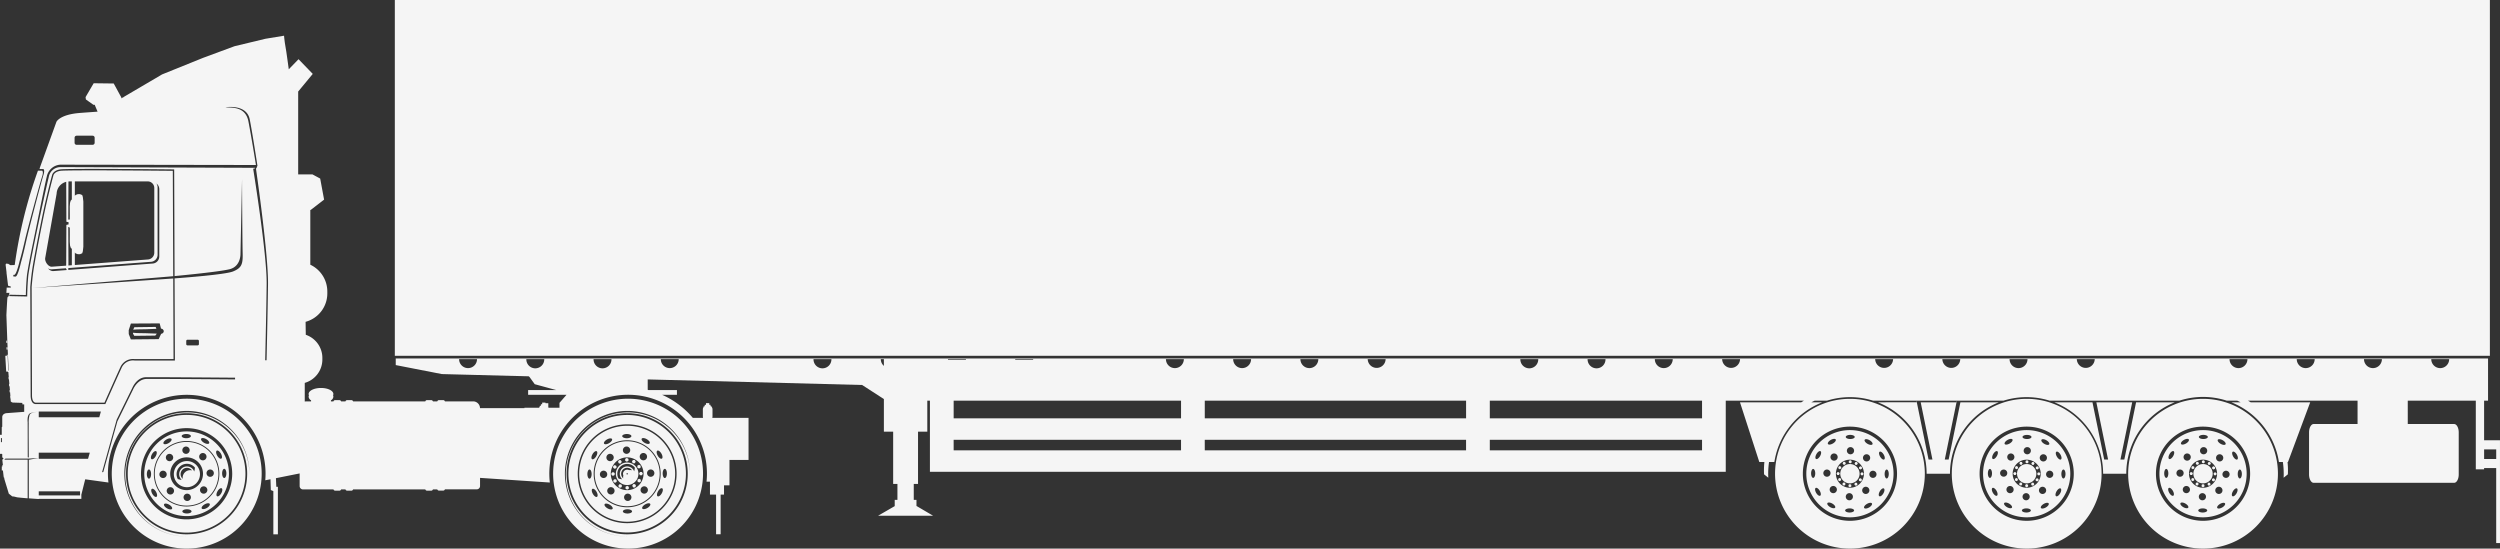
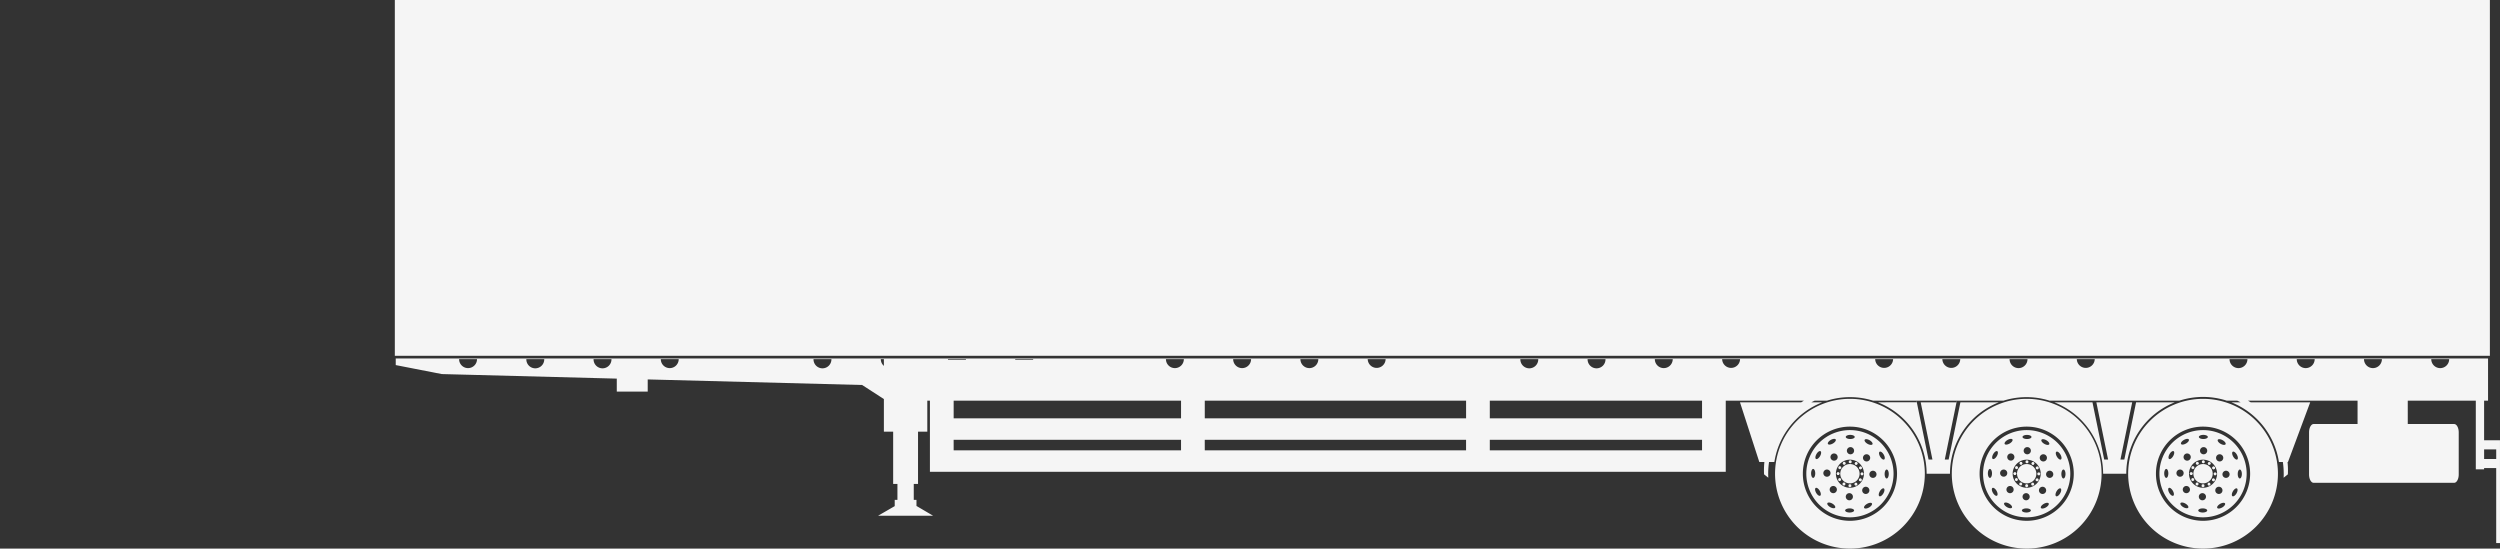
<svg xmlns="http://www.w3.org/2000/svg" width="485" height="106.429" viewBox="0 0 485 106.429">
  <rect x="0" y="0" width="485" height="106.429" fill="#333333" stroke="none" />
  <defs>
    <clipPath id="clip-path">
      <rect id="Rechteck_1691" data-name="Rechteck 1691" width="485" height="106.429" fill="#f5f5f5" />
    </clipPath>
  </defs>
  <g id="Gruppe_6756" data-name="Gruppe 6756" transform="translate(12)">
    <g id="Gruppe_6755" data-name="Gruppe 6755" transform="translate(-12)" clip-path="url(#clip-path)">
-       <path id="Pfad_15151" data-name="Pfad 15151" d="M58.017,37.07s.025.293.068.818c-.043-.525-.068-.818-.068-.818M46.506,85.661a14.541,14.541,0,1,0,4.258,10.281,14.494,14.494,0,0,0-4.258-10.281m85.621,0a14.539,14.539,0,1,0,4.259,10.281,14.494,14.494,0,0,0-4.259-10.281m-10.574,5.015a.712.712,0,1,1-.713.712.712.712,0,0,1,.713-.712m4.026,11.937c.426-.246.679-.605.566-.8s-.551-.156-.977.089-.68.605-.566.8.551.156.977-.089m2.8-2.846c.245-.427.285-.864.089-.977s-.556.139-.8.565-.286.863-.089.977.556-.14.8-.565m1-3.866c0-.492-.184-.891-.411-.891s-.411.4-.411.891.184.891.411.891.411-.4.411-.891m-1.064-3.85c-.246-.427-.605-.679-.8-.565s-.157.551.089.977.605.679.8.565.157-.551-.089-.977m-2.847-2.8c-.426-.245-.863-.286-.977-.089s.14.556.566.8.863.286.977.088-.139-.556-.566-.8m-3.866-1c-.491,0-.891.185-.891.411s.4.412.891.412.89-.184.89-.412-.4-.411-.89-.411m-3.85,1.064c-.426.247-.679.605-.565.8s.551.156.977-.09.68-.605.565-.8-.551-.158-.977.088m-2.8,2.847c-.246.427-.286.864-.089.977s.556-.139.8-.566.286-.864.089-.977-.556.139-.8.565m-1,3.866c0,.492.185.891.411.891s.412-.4.412-.891-.184-.891-.412-.891-.411.4-.411.891m1.064,3.85c.246.426.605.679.8.565s.158-.552-.088-.977-.605-.679-.8-.565-.157.551.089.977m2.846,2.8c.426.245.864.286.977.089s-.139-.556-.565-.8-.864-.286-.977-.088.139.555.565.8m3.866,1c.492,0,.89-.184.89-.41s-.4-.412-.89-.412-.891.184-.891.412.4.41.891.41m-3.881-11.371a.712.712,0,1,1,0,1.007.712.712,0,0,1,0-1.007m-1.466,3.771a.712.712,0,1,1,.712.712.712.712,0,0,1-.712-.712m1.63,3.7a.712.712,0,1,1,1.007,0,.713.713,0,0,1-1.007,0m3.772,1.466a.712.712,0,1,1,.712-.712.713.713,0,0,1-.712.712m3.7-1.63a.712.712,0,1,1,0-1.006.711.711,0,0,1,0,1.006m1.467-3.77a.712.712,0,1,1-.712-.712.713.713,0,0,1,.712.712m-1.63-3.7a.712.712,0,1,1-1.007,0,.712.712,0,0,1,1.007,0m-3.648,1.912a1.91,1.91,0,0,1,1.478.7,2.3,2.3,0,0,1-.13.729,1.434,1.434,0,1,0-2.315,1.549,2.322,2.322,0,0,1-.722-.156,1.914,1.914,0,0,1,1.689-2.817m0,1.781a.134.134,0,1,1-.134.134.134.134,0,0,1,.134-.134m0-1.034a1.167,1.167,0,0,1,.945.48,1.425,1.425,0,0,0-.335-.04,1.322,1.322,0,0,0-.23.02.787.787,0,0,0-.38-.095.8.8,0,0,0-.741,1.119,1.381,1.381,0,0,0-.045.354,1.429,1.429,0,0,0,.016.209,1.168,1.168,0,0,1,.771-2.046M118.565,96l.092-.16.091-.159h.369l.092.159.092.16-.092.16-.092.159h-.369l-.091-.159Zm.395-1.541.16-.093.159-.092.16.092.16.093v.368l-.16.092-.16.093-.159-.093-.16-.092V94.46Zm1.113-1.138h.368l.092.16.092.159-.092.159-.092.16h-.368l-.092-.16-.092-.159.092-.159Zm1.532-.429.16.093.16.092v.368l-.16.093-.16.091-.16-.091-.159-.093v-.368l.159-.092Zm1.542.4.092.159.092.16-.092.159-.092.16h-.368l-.093-.16-.092-.159.092-.16.093-.159h.368Zm1.137,1.113v.368l-.159.092-.16.091-.16-.091-.16-.092V94.4l.16-.093.16-.092.16.092Zm.429,1.532-.092.16-.092.16h-.369l-.092-.16-.092-.16.092-.159.092-.16h.369l.092.16Zm-.395,1.541-.16.092-.16.093-.16-.093-.16-.092v-.368l.16-.093.16-.091.16.091.16.093v.368Zm-1.113,1.138h-.368l-.092-.159-.093-.16.092-.159.093-.16h.368l.092.16.092.159-.092.16Zm-1.533.428-.16-.091-.16-.094v-.367l.16-.092.16-.093.16.093.16.092v.367l-.16.094Zm-1.542-.394-.091-.16-.092-.159.092-.16.091-.16h.369l.092.16.092.16-.092.159-.092.16h-.369Zm-1.137-1.114v-.368l.16-.093.16-.091.16.091.16.093v.368l-.16.092-.159.093-.16-.093Zm5.855-1.572a3.18,3.18,0,1,0-3.181,3.181,3.181,3.181,0,0,0,3.181-3.181m-.992,0a2.188,2.188,0,1,1-2.189-2.187,2.189,2.189,0,0,1,2.189,2.187m-2.187-6.5a6.5,6.5,0,1,1-6.5,6.5,6.5,6.5,0,0,1,6.5-6.5m0,.191a6.305,6.305,0,1,1-6.3,6.3,6.306,6.306,0,0,1,6.3-6.3m0-3.285a9.59,9.59,0,1,1-9.59,9.59,9.592,9.592,0,0,1,9.59-9.59m0,.283a9.308,9.308,0,1,1-9.307,9.306,9.308,9.308,0,0,1,9.307-9.306m0-2.444a11.751,11.751,0,1,1-11.75,11.75,11.751,11.751,0,0,1,11.75-11.75m0,.346a11.4,11.4,0,1,1-11.4,11.4,11.405,11.405,0,0,1,11.4-11.4m0-.786a12.192,12.192,0,0,1,12.19,12.19c0,.025,0,.049,0,.073a12.044,12.044,0,1,0-12.117,12.117h-.073a12.191,12.191,0,0,1,0-24.381M36.14,88.246c-.492,0-.89.185-.89.411s.4.412.89.412.891-.184.891-.412-.4-.411-.891-.411M40.02,99.619a.712.712,0,1,1,0-1.008.713.713,0,0,1,0,1.008m1.467-3.772a.712.712,0,1,1-.712-.712.713.713,0,0,1,.712.712m-1.63-3.7a.712.712,0,1,1-1.007,0,.712.712,0,0,1,1.007,0m-3.771-1.467a.712.712,0,1,1-.712.712.712.712,0,0,1,.712-.712m-3.7,1.63a.712.712,0,1,1,0,1.007.712.712,0,0,1,0-1.007m-1.467,3.771a.712.712,0,1,1,.713.712.713.713,0,0,1-.713-.712m1.63,3.7a.712.712,0,1,1,1.007,0,.713.713,0,0,1-1.007,0m3.772,1.466a.712.712,0,1,1,.712-.712.712.712,0,0,1-.712.712M32.29,89.311c-.426.247-.679.605-.565.8s.551.156.977-.09.679-.6.565-.8-.551-.158-.977.088m-2.8,2.847c-.245.427-.286.864-.088.977s.556-.139.8-.566.285-.864.088-.977-.555.139-.8.565m-1,3.866c0,.492.184.891.411.891s.411-.4.411-.891-.184-.891-.411-.891-.411.4-.411.891m1.064,3.85c.247.426.606.679.8.565s.158-.552-.088-.977-.605-.679-.8-.565-.158.551.088.977m2.847,2.8c.426.245.863.286.977.089s-.14-.556-.565-.8-.864-.286-.977-.088.139.555.565.8m3.866,1c.493,0,.891-.185.891-.411s-.4-.412-.891-.412-.89.184-.89.412.4.411.89.411m3.85-1.065c.426-.246.68-.605.565-.8s-.551-.156-.977.089-.68.605-.566.8.551.158.977-.089m2.8-2.846c.245-.427.285-.864.088-.977s-.556.139-.8.565-.286.864-.088.977.556-.14.8-.565m1-3.866c0-.492-.185-.891-.412-.891s-.412.4-.412.891.185.891.412.891.412-.4.412-.891m-1.064-3.85c-.246-.427-.605-.679-.8-.565s-.157.551.089.977.6.679.8.565.156-.551-.089-.977m-2.847-2.8c-.426-.245-.864-.285-.977-.089s.139.556.565.8.863.286.977.088-.139-.556-.565-.8m-3.745,4.784a2,2,0,0,1,1.547.731,2.418,2.418,0,0,1-.136.762,1.5,1.5,0,1,0-2.423,1.622,2.407,2.407,0,0,1-.756-.163,2.005,2.005,0,0,1,1.769-2.95m0,.782a1.223,1.223,0,0,1,.989.5,1.5,1.5,0,0,0-.35-.042,1.463,1.463,0,0,0-1.463,1.463,1.493,1.493,0,0,0,.017.22,1.223,1.223,0,0,1,.807-2.142m0-1.314a2.537,2.537,0,1,1-2.537,2.537A2.537,2.537,0,0,1,36.261,93.5m-3.24,2.459a3.18,3.18,0,1,0,3.18-3.179,3.18,3.18,0,0,0-3.18,3.179M36.2,89.608a6.354,6.354,0,1,1-6.354,6.354A6.354,6.354,0,0,1,36.2,89.608m0,.179a6.176,6.176,0,1,1-6.176,6.175A6.176,6.176,0,0,1,36.2,89.786m0-5.575a11.751,11.751,0,1,1-11.751,11.75A11.752,11.752,0,0,1,36.2,84.212m0,.332a11.419,11.419,0,1,1-11.42,11.418A11.421,11.421,0,0,1,36.2,84.543M27.352,95.961a8.849,8.849,0,1,0,8.85-8.849,8.851,8.851,0,0,0-8.85,8.849m.635,0a8.214,8.214,0,1,1,8.214,8.215,8.216,8.216,0,0,1-8.214-8.215M36.2,83.772a12.192,12.192,0,0,1,12.19,12.19c0,.025,0,.049,0,.073a12.045,12.045,0,1,0-12.117,12.117H36.2a12.191,12.191,0,0,1,0-24.381m9.4-6.451.005.341c-4.406-.035-15.739-.121-17.179-.093-1.793.036-2.62,2.065-2.62,2.065L22.773,85.8l-2.735,9.819-.242.052,2.844-10.212,3.034-6.162s.827-2.029,2.62-2.065c1.454-.03,12.995.059,17.307.093M7.519,83.888H19.573l-.314,1.119H7.519V83.928c-.3.016-1.586.11-1.768.605a5.026,5.026,0,0,0-.179,1.682c-.027.685.014,6.6.014,6.6l-.206-.048-.013-6.8s-.194-1.527.564-1.776a6.356,6.356,0,0,1,1.589-.262Zm9.5,9.167h-9.5V91.872h9.9l-.337,1.183Zm-2.5-53.811v2.8l.15-.174.441-.159h.4l.44.182.118.377.1.9v8.743l-.1.9-.118.375-.44.183h-.4l-.441-.158-.15-.177v2.428L28.67,54.393a1.32,1.32,0,0,0,1.262-1.3V40.542a1.284,1.284,0,0,0-1.262-1.3Zm-.581,16.262V52.352l-.209-.245-.018-.018-.123-.414-.053-.692.006-1.786-.006-.948v-.006l-.071-.042-.059-.116-.159.031v.006l.03,6.521v.741l-.006.1v.074Zm-.688.553,0,.079v.283l16.349-1.24A1.373,1.373,0,0,0,30.9,53.829V40.759a1.369,1.369,0,0,0-.562-1.109,1.377,1.377,0,0,1,.235.773v13.07a1.372,1.372,0,0,1-1.309,1.351Zm-.433.394-.005-.322,0-.039-2.849.216a.957.957,0,0,1-.652-.234,1.219,1.219,0,0,0,.978.572Zm.018-.864v-.04l.006-.164V55.21l.006-.565.029-6.947.012-.018.417-.091v-.006l-.011-.163.018-.25-.423-.1-.012-.017-.029-7.305v-.274l0-.15a2.475,2.475,0,0,0-1.863,2.3L8.77,54.1c-.124.7.605,1.747,1.3,1.694Zm.442-16.331v.491l-.03,6.88v.006l.194.042.023-.042.071-.044.006-.7L13.532,44.1l.053-.686L13.708,43l.053-.066.112-.127.062-.074V39.244H13.64c-.126,0-.249.005-.367.016m-.329,17.185v-.124l-.071-.043-.047-.067.005.242ZM31.252,68.8v.037l-.47,1.008-5.4.054-.405-1.044-.006-.746.417-1.288,5.59-.031.259,1.027.129-.005.121.069.09.052.147.17.047.206-.047.207-.147.17-.211.121Zm5.123,1.16h1.97a.244.244,0,0,1,.244.244v.61a.245.245,0,0,1-.244.244h-1.97a.245.245,0,0,1-.244-.244v-.61a.244.244,0,0,1,.244-.244m-6.039-2.112-.135-.371-4.132.056-.229.479.723-.055,1.775-.03Zm-4.531.759V68.8l.259.406,4.061-.049.259-.328v-.054h0L28.337,68.7l-1.775-.031ZM43.766,24.86c.012,0,4.094-.675,4.685,2.363.565,2.9,1.486,8.934,1.489,8.952l.006.043-.019.038-.109.225-.008.124h-.052l-.095.195c.129.892,2.4,16.706,2.333,22.381-.071,5.822-.283,14.741-.283,14.767l-.266-.006c0-.026.213-8.948.283-14.763s-2.609-22.357-2.617-22.4l.274-.019.019-.038.055-.114-37.748-.136h-.006a2.3,2.3,0,0,0-2.254,1.969c-.332,1.3-1.608,7.078-2.628,12.021-.7,3.379-1.277,6.364-1.352,7.248-.186,2.181-.19,3.717-.19,3.723v.139l-.135,0L1.808,61.5l0-.273,3.206.061c.006-.427.035-1.8.19-3.606.076-.895.657-3.892,1.357-7.281,1.021-4.945,2.181-10.782,2.514-12.082A2.855,2.855,0,0,1,11.684,36l37.969.064c-.147-.932-.948-5.83-1.463-8.476-.614-3.151-3.717-2.555-4.425-2.728m-28.9,5.519H17.97a.394.394,0,0,1,.392.393v.981a.393.393,0,0,1-.392.392H14.861a.393.393,0,0,1-.392-.392v-.981a.394.394,0,0,1,.392-.393M6.14,59.946l27.39-1.862.076-.005.059,15.637H26.111a2.671,2.671,0,0,0-2.76,1.582c-.774,1.666-2.791,6.208-3.084,6.867H7.035l-.014,0s-.812.181-.812-1.44-.062-18.76-.069-20.781m27.73-1.885c1.763-.127,9.839-.736,11.339-1.345,1.685-.684,1.927-1.43,1.866-3.545s-.12-14.367-.12-14.367l-.3,14.429s.121,2.488-2.107,3.049c-1.944.488-8.931,1.165-10.679,1.331l-.078-20.56v-.136h-.131c-.059,0-20.663-.215-21.99,0-1.355.221-1.551,1.042-1.565,1.108-.036.127-.514,1.842-1.316,5.3-.36,1.551-.825,3.817-1.259,6.031-.568,2.9-1.081,5.709-1.239,6.724-.279,1.8-.417,3.657-.417,3.662v.011c0,.056.069,19.108.069,20.977,0,1.828.98,1.734,1.113,1.713H20.437l.035-.08c.007-.015,2.289-5.16,3.117-6.943a2.407,2.407,0,0,1,2.5-1.427H33.93v-.138Zm-.267-.424-.134.013-27.33,2.3v-.186c0-.023.14-1.869.414-3.64.158-1.015.671-3.822,1.237-6.714.432-2.211.9-4.471,1.257-6.021.829-3.571,1.314-5.285,1.315-5.29l0-.009v0s.122-.7,1.345-.895c1.247-.2,20.07-.016,21.817,0ZM.341,92.037V89.829H.182v-.79H.341V88.4H0v3.709H.341Zm57.574-76.5,2.761,2.852-2.811,3.4-.018-.01V37.888h2.776l1.494.805.758,4.087-2.589,2H60.2V55.408a5.753,5.753,0,0,1,3.3,5.249c0,.044,0,.086,0,.128s0,.085,0,.127a5.711,5.711,0,0,1-4.215,5.574c.011.895.025,1.738.037,2.517a4.735,4.735,0,0,1,3.217,4.53c0,.035,0,.071,0,.105s0,.071,0,.106a4.725,4.725,0,0,1-3.416,4.589v3.627a1.334,1.334,0,0,1,.331-.042h.895v-.2a.888.888,0,0,1-.475-.7.608.608,0,0,1,.061-.262.623.623,0,0,1-.061-.264c0-.649,1.074-1.172,2.4-1.172s2.4.524,2.4,1.172a.622.622,0,0,1-.061.264.608.608,0,0,1,.061.262.886.886,0,0,1-.474.7v.2h.493a.349.349,0,0,1,.333-.244h.815a.349.349,0,0,1,.333.244h.844a.351.351,0,0,1,.334-.244h.814a.35.35,0,0,1,.334.244H82.508a.349.349,0,0,1,.333-.244h.815a.35.35,0,0,1,.333.244h.844a.35.35,0,0,1,.334-.244h.815a.35.35,0,0,1,.333.244H91.79a1.333,1.333,0,0,1,1.329,1.318h8.622V83.15H104.6a.725.725,0,0,1,.117-.23v-.127h.127a.649.649,0,0,1,.09-.059v-.259h.247v-.319h.638v.113h.551v.769a.616.616,0,0,1,.044.111h2.125v-.938l1.365-1.567h-7.447v-.912h5.481l-4.2-1.144-1.384-1.911h18.119l2.646,2.6a16.553,16.553,0,0,1,2.706.455h5.5v.912h-2.876a16.676,16.676,0,0,1,5.96,4.475H136.4a.689.689,0,0,1-.045-.245v-1.42a.694.694,0,0,1,.145-.424V82.9h.127a.9.9,0,0,1,.09-.061v-.259h.246v-.318h.638v.318h.246v.252a.68.68,0,0,1,.105.068h.112v.109a.692.692,0,0,1,.16.441v1.42a.7.7,0,0,1-.044.245h7.037v8.165h-3.7v4.922h-1.059v1.8h-.657v7.7h-.881v-7.7h-1.188v-2.5h-.666a15.29,15.29,0,1,0-30.4.16l-13.536-.9v1.579a.645.645,0,0,1-.643.644H86.314a.351.351,0,0,1-.333.244h-.815A.35.35,0,0,1,84.833,99h-.844a.351.351,0,0,1-.333.244h-.815A.351.351,0,0,1,82.508,99H68.5a.351.351,0,0,1-.334.244h-.814A.351.351,0,0,1,67.02,99h-.844a.35.35,0,0,1-.333.244h-.815A.351.351,0,0,1,64.695,99H58.773a.645.645,0,0,1-.643-.644V95.9l-4.6.921.072,1.668h.308v9.226h-.881V99.329l-.49-.207-.064-2.092-1.012.2q.053-.638.054-1.29a15.29,15.29,0,1,0-30.58,0,15.531,15.531,0,0,0,.1,1.722l-4.507-.624-.748,2.981v.82H7.519v-.681h8.015v-.787H7.519V95.8h0v5.065H7.482l-1.892-.134V93.235h.1l1.825-.34-1.825.121H1.057l-.234.219H5.366v7.482l-.2-.006-.893-.079-.095-.006-.852-.091-.317-.079-.018-.006-.288-.067-.3-.031H2.374l-.664-.528L.864,97.047.8,96.678l-.07.006-.006-.049-.012-.09-.006-.031-.129-1.1v-.006L.57,95.329H.346v-.789H.481l-.006-.018L.47,94.455l-.006-.073-.006-.036-.006-.056.059-.017.047-.013L.446,93.235l.247-.219-.191-.2H.436v-.664a.121.121,0,0,1-.095-.118V89.829H.376V89.07H.341v-2.1a.122.122,0,0,1,.095-.119V85c0-.732.815-.794.815-.794l3.444-.258V82.5H4.358l-.035-.284c-.315-.013-1.367-.056-1.687-.056a.694.694,0,0,1-.553-.242l-.145-2.106.021.358H1.871l-.018-.444h.065l-.059-.711-.006-.035H1.771l-.018-.444h.064l-.076-.892h-.07l-.018-.45H1.7l-.081-.958v-.013H1.506v-.091l-.305.018V76.14l-.011-.218v-.056l-.006-.025v-.03l-.006-.091-.035-.62-.023-.382v-.006l-.006-.11v-.013l-.076-1.3-.012-.206.305-.019h.006l-.011-.188h.153l.018.449.035,1h.006l.012.444.041,1v.1l.006.079h.079l-.261-5.828-.175-4.936s.146-3.009.2-3.37a.351.351,0,0,1,.229-.271l.165-.677h-.6L1.3,59.849h.78l.044-.184-.556-.187-.305-2.489.006-.091-.182-1.505.106-.231.23.116.052-.116.165.1.223.14.129.085h.123l.329-.006h.018l.218-.006h.03l.017-.067.024.067h.094l.006-.073.009.037a90.222,90.222,0,0,1,4.5-18.276h.152l.107-.3-.107.3h.633s.38.076,0,1.216S5.373,48.293,4.8,50.8s-.987,3.876-.987,3.876-.62,2.717-1.062,2.7c-.071,0-.122,0-.158,0l0,.038s.005,0,0,0l-.031.249a2.261,2.261,0,0,0,.454.045c.442.021,1.063-2.782,1.063-2.782s.418-1.411.986-4S8.024,39.282,8.4,38.106s0-1.254,0-1.254H7.67l.073-.3,3.207-8.868s.62-1.39,4.447-1.71c.551-.046,1.8-.137,3.528-.26l0-.008-.006-.013v-.006l-.547-1.3-.252-.006L16.664,23.35l-.065-.461.006-.006.006-.012,1.17-2,.394-.668.481.006,2.921.036.482.006.376.68.9,1.659.206.37.006.019-.023.162.312-.181h.117l-.03-.048v-.006l7.053-4.141.458-.274,7.981-3.223,6.072-2.247,6-1.445,3.615-.595.047.5.111.886.288,1.749.194,1.367.276,1.985,0,.028ZM1.371,70.147v-.03l.006.03Zm.053,1.281.018.444H1.277l-.018-.444h.165Zm-.053-1.281.018.438H1.242l-.017-.438h.146ZM2,80.882l.029.473H1.994l-.03-.473Z" transform="translate(0 -4.053)" fill="#f5f5f5" fill-rule="evenodd" />
      <path id="Pfad_15152" data-name="Pfad 15152" d="M527.841,69.028H121.4V0H527.841V69.028ZM389.165,91.9a14.527,14.527,0,1,1,14.527,14.528A14.53,14.53,0,0,1,389.165,91.9m14.527-8.462a8.462,8.462,0,1,0,8.461,8.462,8.463,8.463,0,0,0-8.461-8.462m.112,3.3a.7.7,0,1,0,.695.7.7.7,0,0,0-.695-.7m-.173,12.69c-.479,0-.868-.18-.868-.4s.389-.4.868-.4.87.18.87.4-.389.4-.87.4m3.774-.98c-.415.24-.843.279-.954.088s.137-.543.552-.784.843-.279.954-.086-.137.543-.552.782m2.778-2.734c-.24.416-.59.663-.782.552s-.154-.538.086-.953.59-.663.782-.552.153.538-.086.953m1.04-3.757c0,.481-.18.87-.4.87s-.4-.389-.4-.87.18-.869.4-.869.4.389.4.869m-.98-3.773c.24.416.279.844.087.953s-.543-.135-.784-.552-.278-.842-.086-.952.542.135.782.551m-2.734-2.778c.416.24.663.591.552.783s-.539.153-.954-.086-.663-.592-.552-.782.539-.155.954.086m-3.757-1.039c.48,0,.87.18.87.4s-.39.4-.87.4-.869-.18-.869-.4.389-.4.869-.4m-3.774.98c.417-.24.844-.279.955-.088s-.137.543-.553.782-.842.28-.953.088.136-.543.551-.782M397.2,88.085c.24-.417.591-.663.782-.552s.154.537-.086.953-.591.662-.783.552-.154-.538.086-.953m-1.039,3.757c0-.481.18-.87.4-.87s.4.389.4.87-.18.869-.4.869-.4-.39-.4-.869m.979,3.772c-.239-.415-.279-.843-.086-.954s.542.137.782.552.28.843.088.954-.544-.136-.784-.552m2.983-7.441a.7.7,0,1,0,.984,0,.7.7,0,0,0-.984,0m-1.591,3.616a.7.7,0,1,0,.7-.7.7.7,0,0,0-.7.7m1.432,3.681a.7.7,0,1,0,0-.984.7.7,0,0,0,0,.984m3.614,1.589a.695.695,0,1,0-.695-.695.7.7,0,0,0,.695.695m3.682-1.43a.7.7,0,1,0-.983,0,.7.7,0,0,0,.983,0m1.59-3.616a.695.695,0,1,0-.695.7.695.695,0,0,0,.695-.7m-1.431-3.681a.7.7,0,1,0,0,.984.7.7,0,0,0,0-.984m-7.545,10.06c-.416-.24-.662-.591-.552-.782s.538-.154.954.086.663.591.551.782-.538.153-.953-.086m1.093-6.492a2.724,2.724,0,1,1,2.724,2.725,2.725,2.725,0,0,1-2.724-2.725m2.779-2.63-.137.079-.136.08v.314l.136.08.137.079.137-.079.137-.08v-.314l-.137-.08Zm-1.321.339-.079.136-.078.137.078.137.079.137h.315l.079-.137.08-.137-.08-.137-.079-.136h-.315Zm-.975.953v.315l.137.079.137.079.137-.079L402,90.88v-.315l-.137-.079-.137-.08-.137.08Zm-.367,1.312.079.137.079.137h.316l.079-.137.079-.137-.079-.136-.079-.137h-.316l-.079.137Zm.339,1.321.136.079.137.079.137-.079.137-.079v-.315l-.137-.079-.137-.079-.137.079-.136.079V93.2Zm.953.975h.315l.079-.137.079-.137-.079-.136-.079-.137h-.315l-.079.137-.079.136.079.137Zm1.313.367.137-.079.137-.079v-.315l-.137-.08-.137-.079-.136.079-.137.08v.315l.137.079Zm1.321-.339.078-.137.079-.137-.079-.136-.078-.137h-.316l-.079.137-.079.136.079.137.079.137h.316Zm.975-.954v-.315l-.137-.079-.137-.079-.136.079-.137.079v.315l.137.08.136.079.137-.079Zm.367-1.312-.079-.137-.079-.136h-.317l-.078.136-.08.137.08.137.078.137h.317l.079-.137Zm-.339-1.321-.137-.079-.137-.079-.136.079-.137.079v.317l.137.078.136.08.137-.08.137-.078v-.317Zm-.954-.975h-.315l-.079.137-.079.137.079.137.079.137h.315l.079-.137.079-.137-.079-.137ZM401.817,91.9a1.875,1.875,0,1,0,1.875-1.875,1.875,1.875,0,0,0-1.875,1.875m-7.261,0a9.136,9.136,0,1,1,9.136,9.137,9.138,9.138,0,0,1-9.136-9.137m28.9,0a14.527,14.527,0,1,1,14.527,14.528A14.531,14.531,0,0,1,423.454,91.9m14.527-8.462a8.462,8.462,0,1,0,8.462,8.462,8.463,8.463,0,0,0-8.462-8.462m.113,3.3a.7.7,0,1,0,.7.7.695.695,0,0,0-.7-.7m-.172,12.69c-.481,0-.87-.18-.87-.4s.389-.4.87-.4.869.18.869.4-.389.4-.869.4m3.774-.98c-.417.24-.844.279-.955.088s.138-.543.553-.784.843-.279.953-.086-.136.543-.551.782m2.777-2.734c-.24.416-.59.663-.782.552s-.154-.538.086-.953.591-.663.783-.552.154.538-.087.953m1.039-3.757c0,.481-.18.87-.4.87s-.4-.389-.4-.87.179-.869.4-.869.4.389.4.869m-.979-3.773c.24.416.279.844.086.953s-.541-.135-.782-.552-.278-.842-.088-.952.544.135.783.551M441.8,85.41c.415.24.662.591.552.783s-.539.153-.955-.086-.663-.592-.551-.782.538-.155.954.086m-3.757-1.039c.479,0,.869.18.869.4s-.39.4-.869.4-.87-.18-.87-.4.389-.4.87-.4m-3.774.98c.415-.24.842-.279.954-.088s-.137.543-.552.782-.843.28-.954.088.136-.543.552-.782m-2.779,2.734c.24-.417.591-.663.784-.552s.153.537-.088.953-.59.662-.782.552-.153-.538.086-.953m-1.038,3.757c0-.481.179-.87.4-.87s.4.389.4.87-.18.869-.4.869-.4-.39-.4-.869m.978,3.772c-.24-.415-.278-.843-.086-.954s.543.137.784.552.278.843.086.954-.542-.136-.783-.552m2.984-7.441a.695.695,0,1,0,.982,0,.694.694,0,0,0-.982,0m-1.591,3.616a.695.695,0,1,0,.695-.7.695.695,0,0,0-.695.7m1.431,3.681a.7.7,0,1,0,0-.984.7.7,0,0,0,0,.984m3.615,1.589a.695.695,0,1,0-.694-.695.7.7,0,0,0,.694.695m3.682-1.43a.7.7,0,1,0-.984,0,.7.7,0,0,0,.984,0m1.591-3.616a.7.7,0,1,0-.7.7.7.7,0,0,0,.7-.7m-1.432-3.681a.7.7,0,1,0,0,.984.7.7,0,0,0,0-.984m-7.545,10.06c-.415-.24-.662-.591-.552-.782s.539-.154.955.086.662.591.552.782-.539.153-.955-.086m1.092-6.492a2.724,2.724,0,1,1,2.725,2.725,2.726,2.726,0,0,1-2.725-2.725m2.779-2.63-.137.079-.137.08v.314l.137.08.137.079.137-.079.136-.08v-.314l-.136-.08Zm-1.321.339-.079.136-.079.137.079.137.079.137h.317l.079-.137.079-.137-.079-.137-.079-.136h-.317Zm-.974.953v.315l.136.079.138.079.136-.079.136-.079v-.315l-.136-.079-.136-.08-.138.08Zm-.368,1.312.079.137.078.137h.317l.078-.137.079-.137-.079-.136-.078-.137h-.317l-.078.137Zm.339,1.321.137.079.137.079.137-.079.136-.079v-.315l-.136-.079-.137-.079-.137.079-.137.079V93.2Zm.953.975h.316l.079-.137.079-.137-.079-.136-.079-.137h-.316l-.079.137-.079.136.079.137Zm1.314.367.136-.079.137-.079v-.315l-.137-.08-.136-.079-.138.079-.136.08v.315l.136.079Zm1.32-.339.079-.137.079-.137-.079-.136-.079-.137h-.315l-.079.137-.079.136.079.137.079.137h.315Zm.975-.954v-.315l-.137-.079L440,92.774l-.137.079-.136.079v.315l.136.08.137.079.137-.079Zm.367-1.312-.078-.137-.079-.136h-.315l-.079.136-.08.137.08.137.079.137h.315l.079-.137Zm-.338-1.321-.138-.079-.136-.079-.138.079-.137.079v.317l.137.078.138.08.136-.08.138-.078v-.317Zm-.954-.975h-.315l-.079.137-.079.137.079.137.079.137h.315l.079-.137.08-.137-.08-.137ZM436.107,91.9a1.875,1.875,0,1,0,1.875-1.875,1.874,1.874,0,0,0-1.875,1.875m-7.262,0a9.136,9.136,0,1,1,9.137,9.137,9.139,9.139,0,0,1-9.137-9.137m28.823,0a14.527,14.527,0,1,1,14.527,14.528A14.531,14.531,0,0,1,457.667,91.9m14.527-8.462a8.462,8.462,0,1,0,8.462,8.462,8.463,8.463,0,0,0-8.462-8.462m.113,3.3a.7.7,0,1,0,.7.7.7.7,0,0,0-.7-.7m-.171,12.69c-.481,0-.87-.18-.87-.4s.389-.4.87-.4.868.18.868.4-.389.4-.868.4m3.772-.98c-.415.24-.843.279-.954.088s.137-.543.552-.784.843-.279.954-.086-.136.543-.552.782m2.779-2.734c-.241.416-.591.663-.783.552s-.154-.538.086-.953.591-.663.782-.552.153.538-.086.953m1.039-3.757c0,.481-.18.87-.4.87s-.4-.389-.4-.87.18-.869.4-.869.4.389.4.869m-.98-3.773c.24.416.279.844.088.953s-.543-.135-.783-.552-.279-.842-.087-.952.542.135.782.551m-2.734-2.778c.416.24.663.591.552.783s-.537.153-.953-.086-.663-.592-.552-.782.538-.155.953.086m-3.757-1.039c.481,0,.87.18.87.4s-.389.4-.87.4-.869-.18-.869-.4.389-.4.869-.4m-3.772.98c.416-.24.844-.279.953-.088s-.135.543-.551.782-.844.28-.953.088.135-.543.551-.782M465.7,88.085c.24-.417.591-.663.783-.552s.154.537-.086.953-.591.662-.783.552-.154-.538.086-.953m-1.039,3.757c0-.481.18-.87.4-.87s.4.389.4.87-.18.869-.4.869-.4-.39-.4-.869m.98,3.772c-.24-.415-.28-.843-.088-.954s.543.137.782.552.279.843.087.954-.543-.136-.782-.552m2.982-7.441a.7.7,0,1,0,.984,0,.7.7,0,0,0-.984,0m-1.59,3.616a.7.7,0,1,0,.7-.7.7.7,0,0,0-.7.7m1.43,3.681a.7.7,0,1,0,0-.984.7.7,0,0,0,0,.984m3.615,1.589a.695.695,0,1,0-.7-.695.7.7,0,0,0,.7.695m3.682-1.43a.7.7,0,1,0-.984,0,.7.7,0,0,0,.984,0m1.589-3.616a.695.695,0,1,0-.695.7.7.7,0,0,0,.695-.7m-1.431-3.681a.7.7,0,1,0,0,.984.7.7,0,0,0,0-.984m-7.543,10.06c-.417-.24-.664-.591-.552-.782s.537-.154.953.086.664.591.552.782-.538.153-.953-.086M469.47,91.9a2.725,2.725,0,1,1,2.724,2.725A2.725,2.725,0,0,1,469.47,91.9m2.779-2.63-.136.079-.137.08v.314l.137.08.136.079.137-.079.137-.08v-.314l-.137-.08Zm-1.321.339-.079.136-.079.137.079.137.079.137h.315l.08-.137.079-.137-.08-.137-.079-.136h-.315Zm-.974.953v.315l.136.079.136.079.137-.079.137-.079v-.315l-.137-.079-.137-.08-.136.08Zm-.368,1.312.08.137.078.137h.317l.079-.137.079-.137-.079-.136-.079-.137h-.317l-.078.137Zm.339,1.321.137.079.136.079.137-.079.137-.079v-.315l-.137-.079-.137-.079-.136.079-.137.079V93.2Zm.954.975h.315l.079-.137.079-.137-.079-.136-.079-.137h-.315l-.079.137-.079.136.079.137Zm1.312.367.136-.079.137-.079v-.315l-.137-.08-.136-.079-.137.079-.137.08v.315l.137.079Zm1.321-.339.079-.137.079-.137-.079-.136-.079-.137H473.2l-.079.137-.079.136.079.137.079.137h.316Zm.974-.954v-.315l-.137-.079-.136-.079-.137.079-.137.079v.315l.137.08.137.079.136-.079Zm.368-1.312-.079-.137-.079-.136h-.315l-.079.136-.08.137.08.137.079.137h.315l.079-.137Zm-.339-1.321-.137-.079-.136-.079-.137.079-.137.079v.317l.137.078.137.08.136-.08.137-.078v-.317Zm-.953-.975h-.317l-.079.137-.08.137.08.137.079.137h.317l.078-.137.08-.137-.08-.137ZM470.319,91.9a1.875,1.875,0,1,0,1.875-1.875,1.875,1.875,0,0,0-1.875,1.875m-7.261,0a9.136,9.136,0,1,1,9.135,9.137,9.138,9.138,0,0,1-9.135-9.137M216.277,69.672v1.311a1.731,1.731,0,0,1-.6-1.311Zm0,7.742v6.332h1.8v10.14h.828v3.09h-.527v1.2h.016l-3.25,1.88h10.691l-3.2-1.88H222.6v-1.2h-.526v-3.09h.827V83.746h1.8V77.725h.507v13.8H379.6v-13.8h15.173c-.182.106-.362.216-.539.33H382.363l3.744,11.57h.988a15.81,15.81,0,0,0-.083,1.617c0,.26.007.522.018.78l.823.659c-.012-.259-.02-.52-.02-.78A15.651,15.651,0,0,1,388,89.625h1.031a14.877,14.877,0,0,1,9.29-11.57h-2.129q.327-.173.664-.33h2.4a14.92,14.92,0,0,1,8.907,0H433.5a14.922,14.922,0,0,1,8.908,0h25.208a14.927,14.927,0,0,1,9.159,0h2.048q.337.157.664.33h-1.794a14.917,14.917,0,0,1,9.224,11.57h.762a15.647,15.647,0,0,1,.167,2.276c0,.261-.008.522-.019.78l.823-.659c.012-.257.02-.52.02-.78a15.62,15.62,0,0,0-.084-1.617h.088l4.306-11.57H481.445q-.267-.17-.54-.33H502.17v4.537h-8.525c-.486,0-.886.725-.886,1.611v8.18c0,.886.4,1.61.886,1.61H520.91c.488,0,.886-.724.886-1.61v-8.18c0-.886-.4-1.611-.886-1.611h-9V77.725h13.2V91.056h1.61v-.248h2.346v14.553h.735V85.417h-3.081V77.725h.765V69.538H121.577v1.288l8.933,1.744,33.949.882v2.517h6v-2.36l41.6,1.081ZM418.569,91.9H423.1a14.864,14.864,0,0,1,9.465-13.844h-7.447l-2.278,11.1h-.751l2.329-11.349h-.037l-.05.244h-6.913l2.279,11.1h-.753l-2.328-11.349h-.038l.051.244H409.1A14.862,14.862,0,0,1,418.569,91.9m34.242,0H457.3a14.9,14.9,0,0,1,9.4-13.844h-7.5l-2.28,11.1h-.751l2.279-11.1h-6.95l2.279,11.1h-.753l-2.279-11.1h-7.395A14.865,14.865,0,0,1,452.811,91.9m76.258-2.851h-2.346V87.177h2.346ZM375,81.162H333.826V77.725H375Zm-45.776,0H278.53V77.725h50.695Zm-55.3,0H229.813V77.725h44.115Zm-44.115,4.164h44.115v2.039H229.813Zm48.717,0h50.695v2.039H278.53Zm55.3,0H375v2.039H333.826ZM228.727,69.8h3.466c0-.04,0-.083,0-.124h-3.476c0,.042,0,.083.005.124m13.044,0h3.466c0-.04,0-.083,0-.124h-3.476c0,.042,0,.084.005.124m276.444-.124h-1.738a1.738,1.738,0,0,0,3.477,0Zm-343.469,0h-1.738a1.738,1.738,0,0,0,3.476,0Zm-26.087,0h-1.737a1.738,1.738,0,1,0,3.475,0Zm-13.043,0h-1.738a1.738,1.738,0,0,0,3.476,0Zm26.087,0h-1.738a1.738,1.738,0,1,0,3.475,0Zm42.67,0h-1.738a1.738,1.738,0,1,0,3.475,0Zm107.5,0H310.14a1.738,1.738,0,0,0,3.475,0Zm-26.087,0h-1.738a1.738,1.738,0,0,0,3.476,0Zm-13.043,0h-1.738a1.738,1.738,0,0,0,3.476,0Zm26.087,0h-1.738a1.738,1.738,0,0,0,3.476,0Zm81.8,0H378.9a1.738,1.738,0,0,0,3.475,0Zm-26.086,0h-1.738a1.738,1.738,0,1,0,3.475,0Zm-13.045,0h-1.738a1.738,1.738,0,1,0,3.475,0Zm26.087,0h-1.737a1.737,1.737,0,1,0,3.475,0Zm81.868,0h-1.738a1.738,1.738,0,0,0,3.475,0Zm-26.087,0h-1.738a1.738,1.738,0,0,0,3.475,0Zm-13.043,0H408.59a1.738,1.738,0,0,0,3.475,0Zm26.086,0h-1.738a1.738,1.738,0,0,0,3.476,0Zm55.714,0h-1.739a1.738,1.738,0,0,0,3.476,0Zm-13.044,0h-1.738a1.738,1.738,0,0,0,3.476,0Zm26.088,0h-1.739a1.738,1.738,0,0,0,3.476,0Z" transform="translate(-44.804)" fill="#f5f5f5" fill-rule="evenodd" />
    </g>
  </g>
</svg>